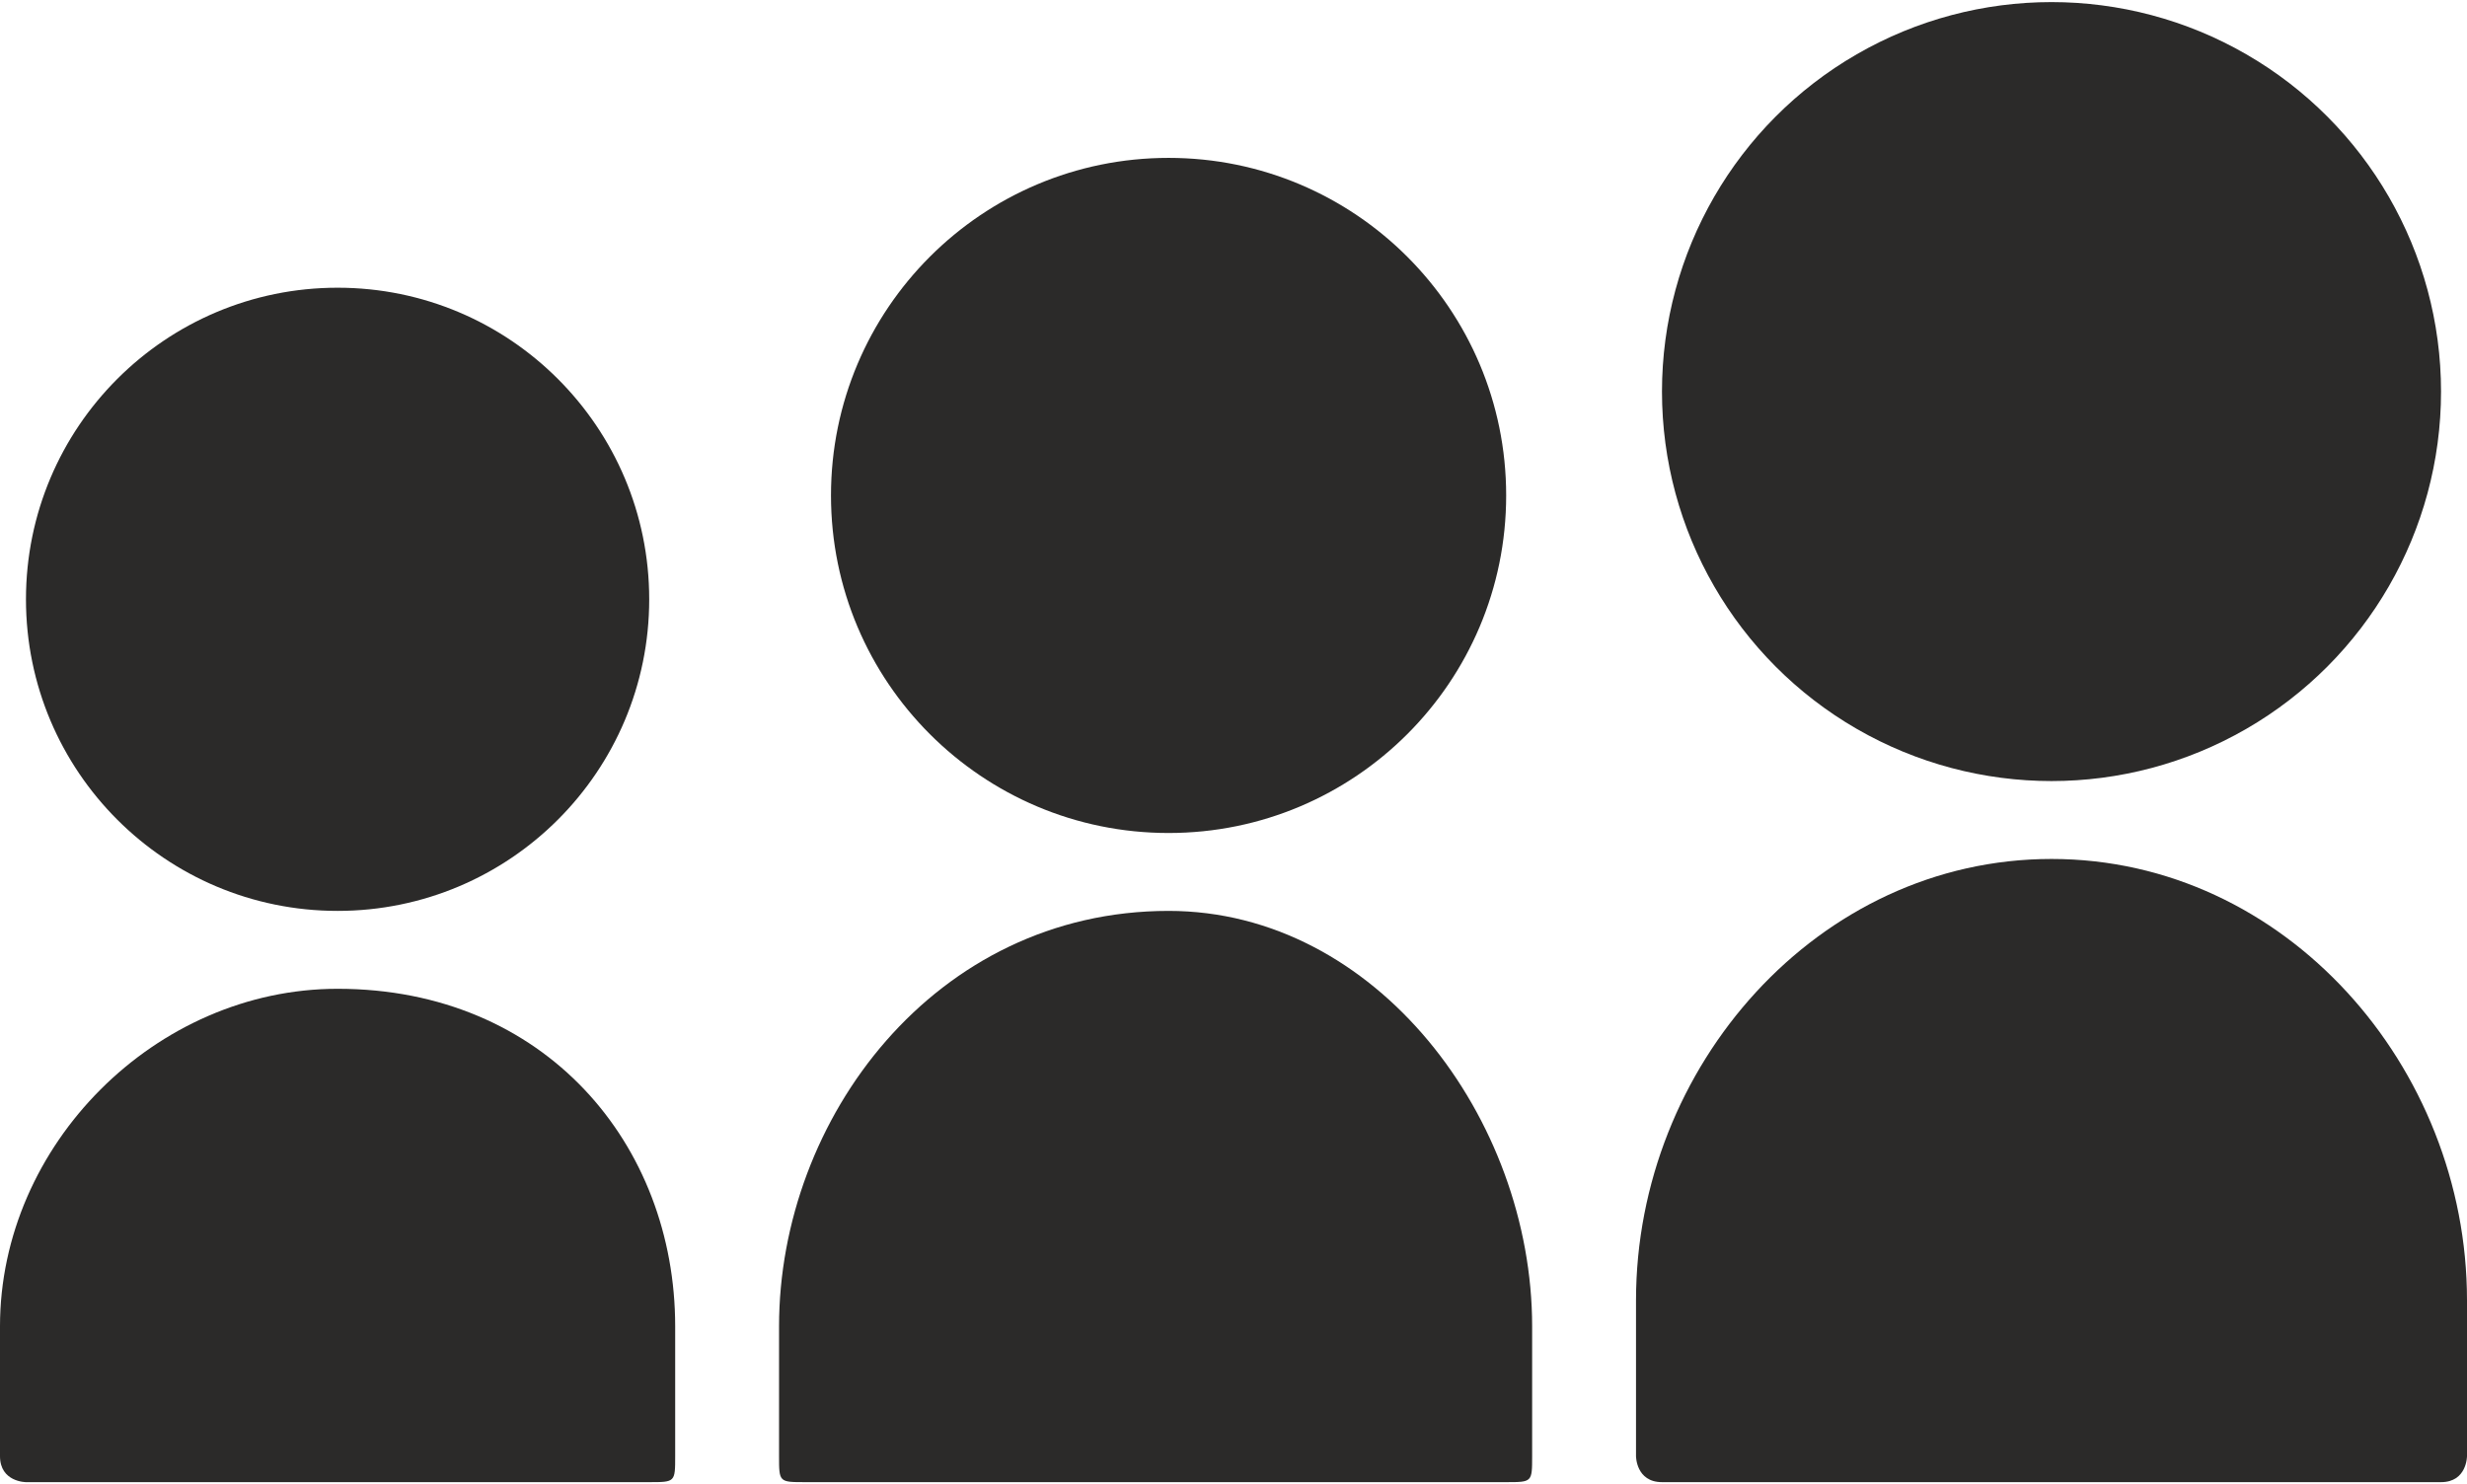
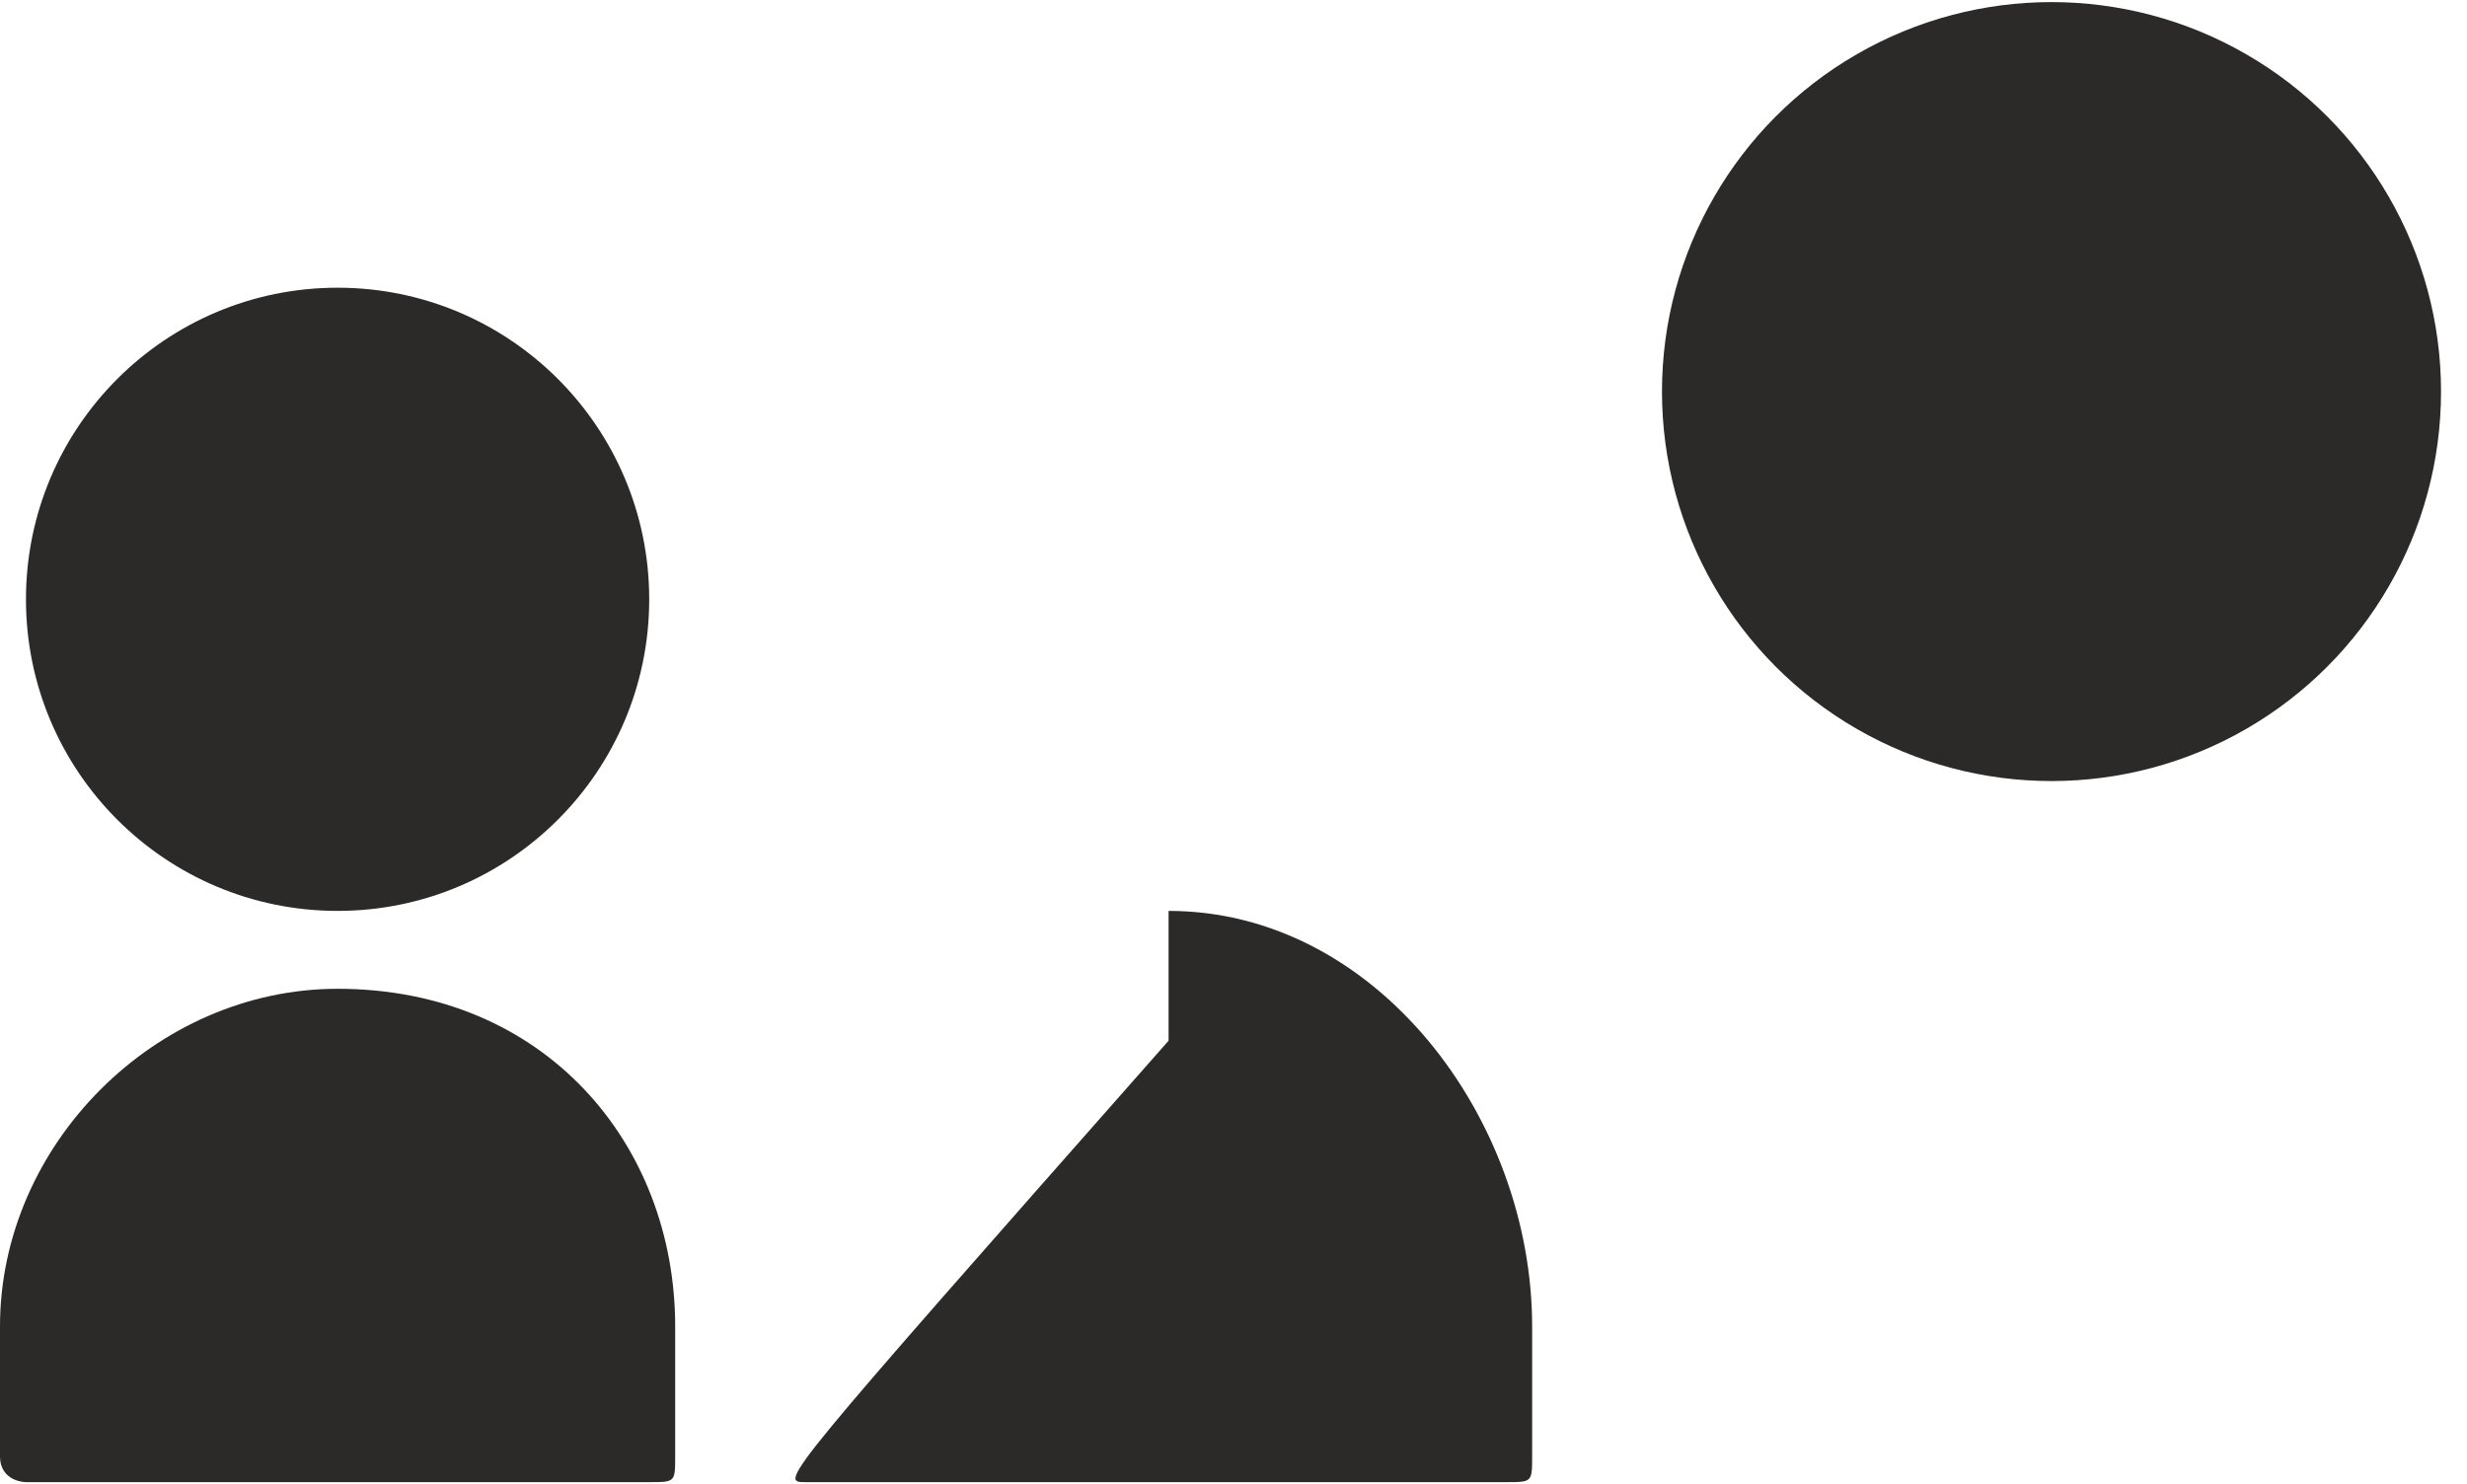
<svg xmlns="http://www.w3.org/2000/svg" xml:space="preserve" width="118" height="71" shape-rendering="geometricPrecision" text-rendering="geometricPrecision" image-rendering="optimizeQuality" fill-rule="evenodd" clip-rule="evenodd" viewBox="0 0 0.95 0.57">
  <g fill="#2B2A29" fill-rule="nonzero">
    <circle cx=".13" cy=".23" r=".12" />
    <path d="M.13.38C.06.38 0 .44 0 .51v.05c0 .01.01.01.01.01H.25C.26.57.26.57.26.56V.51C.26.44.21.38.13.38z" />
-     <circle cx=".45" cy=".19" r=".13" />
-     <path d="M.45.35C.36.35.3.43.3.51v.05C.3.57.3.57.31.57h.27C.59.57.59.57.59.56V.51C.59.43.53.35.45.35z" />
+     <path d="M.45.35v.05C.3.57.3.57.31.57h.27C.59.57.59.57.59.56V.51C.59.43.53.35.45.35z" />
    <circle cx=".79" cy=".15" r=".15" />
-     <path d="M.79.33C.7.33.63.41.63.5v.06s0 .01.01.01H.94C.95.57.95.56.95.56V.5C.95.41.88.33.79.33z" />
  </g>
</svg>